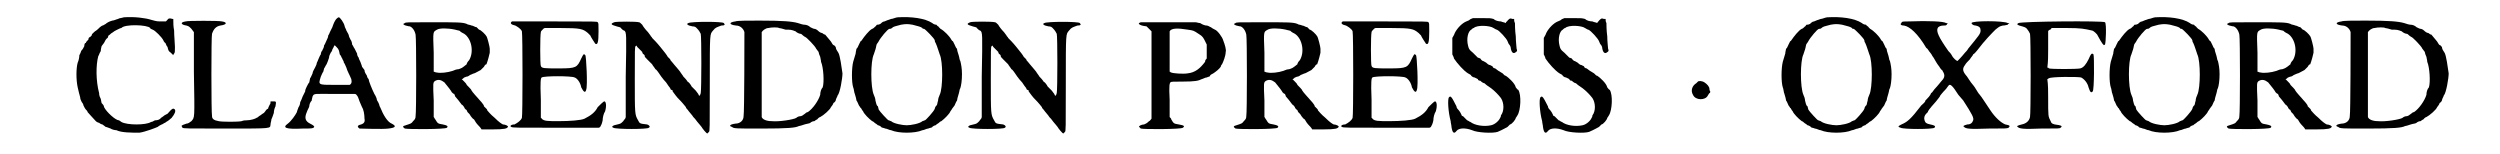
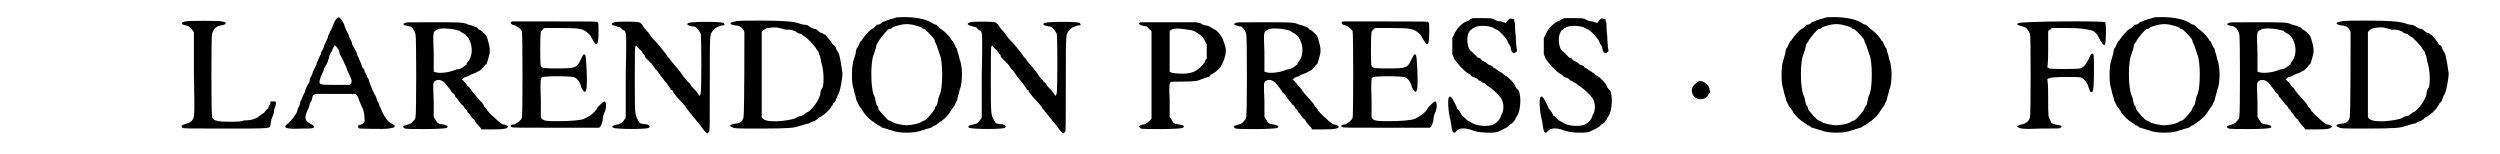
<svg xmlns="http://www.w3.org/2000/svg" xmlns:xlink="http://www.w3.org/1999/xlink" width="292px" height="18px" viewBox="0 0 2927 187" version="1.1">
  <defs>
-     <path id="gl6913" d="M 97 14 C 94 15 91 15 90 16 C 89 16 85 18 83 18 C 79 19 76 21 75 22 C 73 23 72 24 71 24 C 71 24 69 25 68 26 C 67 27 64 30 62 31 C 60 33 58 34 58 36 C 57 37 56 38 56 38 C 55 38 54 39 54 41 C 52 43 51 44 51 45 C 50 45 49 46 49 49 C 48 51 47 53 46 54 C 45 54 45 57 43 60 C 43 63 42 67 41 69 C 39 76 39 90 41 99 C 42 103 43 108 44 111 C 44 113 45 115 46 117 C 47 118 48 120 48 121 C 49 123 50 125 51 126 C 52 127 53 128 53 129 C 53 129 61 138 63 140 C 64 141 66 142 67 142 C 68 143 70 144 71 144 C 72 145 74 146 75 147 C 76 147 78 148 81 149 C 82 150 86 151 88 151 C 94 154 106 154 116 154 C 123 153 136 148 138 147 C 139 146 141 145 143 144 C 144 144 146 142 147 142 C 148 141 150 140 150 140 C 150 140 153 138 155 136 C 159 131 160 128 159 126 C 157 124 156 124 150 131 C 148 132 146 133 145 134 C 144 135 142 136 142 136 C 141 138 138 139 135 139 C 134 139 132 141 130 141 C 124 145 101 145 94 141 C 93 140 91 139 91 139 C 87 139 76 129 73 123 C 73 121 71 119 70 118 C 70 117 69 114 69 113 C 68 111 67 109 67 106 C 63 91 63 72 66 61 C 67 60 67 58 69 55 C 69 52 70 50 70 49 C 71 48 72 46 73 45 C 74 43 75 41 76 40 C 78 39 78 37 78 37 C 78 36 79 36 80 35 C 81 34 82 33 84 32 C 85 31 87 30 89 29 C 91 28 93 27 94 27 C 98 22 126 23 129 27 C 129 28 130 28 132 29 C 135 30 143 38 145 42 C 145 43 147 45 147 45 C 148 45 148 48 150 50 C 151 54 151 55 154 57 C 155 58 156 59 157 60 C 157 59 158 58 158 58 C 159 57 159 55 159 50 C 159 46 158 37 158 30 C 157 25 157 21 157 16 C 157 16 156 16 156 16 C 153 15 151 15 150 17 C 149 18 148 19 148 19 C 146 19 144 19 141 19 C 136 19 134 18 130 17 C 124 15 110 13 97 14 z" fill="black" />
    <path id="gl6914" d="M 56 6 C 49 7 50 10 57 11 C 60 12 60 12 63 15 C 64 16 65 18 66 19 C 66 35 66 51 66 67 C 67 126 67 122 63 127 C 60 129 59 130 57 130 C 54 131 51 132 51 133 C 51 133 52 134 52 135 C 54 136 57 136 105 136 C 163 136 158 136 159 131 C 159 129 160 127 160 125 C 161 123 162 120 163 117 C 163 114 164 111 165 109 C 166 103 166 103 162 103 C 162 103 160 103 159 103 C 159 105 159 106 158 107 C 157 109 156 111 156 112 C 154 112 153 115 151 117 C 149 118 147 120 145 121 C 145 121 143 123 142 123 C 141 124 135 126 130 126 C 129 126 126 126 124 127 C 120 128 100 128 96 127 C 90 126 88 124 88 121 C 87 117 87 23 88 21 C 90 15 93 12 98 11 C 106 10 107 7 100 6 C 97 5 58 5 56 6 z" fill="black" />
    <path id="gl6915" d="M 73 7 C 70 9 68 15 67 18 C 66 20 65 22 64 24 C 64 24 63 27 62 28 C 62 30 61 32 60 34 C 59 36 58 39 57 40 C 57 43 55 45 55 46 C 54 47 53 49 53 51 C 52 52 51 55 50 57 C 49 60 48 61 48 62 C 48 63 47 65 46 67 C 45 69 43 72 43 74 C 42 76 41 79 40 80 C 40 81 39 84 39 85 C 38 86 37 88 36 90 C 35 92 34 94 34 96 C 33 98 32 100 31 102 C 30 105 29 107 28 109 C 28 111 27 114 26 115 C 25 118 24 120 24 121 C 22 125 17 132 13 135 C 6 140 10 142 31 141 C 41 141 44 141 45 139 C 45 138 44 137 40 135 C 34 132 33 128 36 121 C 37 118 39 115 39 114 C 39 112 40 109 42 107 C 42 105 43 103 43 102 C 45 98 45 99 70 99 C 79 99 87 99 94 99 C 96 99 96 100 97 101 C 98 102 99 105 100 108 C 101 110 102 113 103 115 C 105 118 106 124 106 129 C 107 133 105 135 102 136 C 97 137 97 139 100 141 C 103 141 128 142 135 141 C 144 140 145 138 139 135 C 134 133 129 125 125 115 C 124 114 124 111 123 110 C 123 109 121 107 121 106 C 121 105 120 102 118 99 C 115 93 111 83 111 81 C 111 81 109 79 109 77 C 108 75 106 73 106 70 C 105 69 104 67 103 66 C 103 65 102 63 101 60 C 100 58 99 56 99 55 C 98 54 97 52 97 50 C 96 48 95 46 94 44 C 93 43 92 40 91 39 C 91 37 90 34 89 33 C 88 31 87 29 87 28 C 87 27 85 24 84 22 C 84 21 82 18 82 17 C 81 12 76 6 75 6 C 74 6 73 7 73 7 M 72 42 C 75 45 75 46 76 51 C 78 53 78 55 79 56 C 79 57 81 59 81 61 C 82 62 83 65 84 67 C 85 71 88 76 90 81 C 91 85 90 87 88 88 C 87 88 78 88 70 88 C 49 88 50 88 53 78 C 54 76 55 73 56 72 C 56 71 57 69 57 68 C 58 67 59 64 60 63 C 61 61 62 58 63 55 C 63 53 64 51 65 49 C 66 48 67 46 67 45 C 69 42 69 40 70 40 C 70 40 71 41 72 42 z" fill="black" />
    <path id="gl6916" d="M 30 10 C 27 11 28 12 31 13 C 32 13 34 14 36 14 C 39 15 42 19 43 24 C 44 28 44 119 43 123 C 43 126 42 127 40 129 C 38 132 37 132 31 134 C 27 135 27 136 30 138 C 34 139 79 139 81 137 C 83 135 81 134 76 133 C 70 132 70 132 67 127 C 66 126 66 125 65 124 C 65 117 65 111 65 104 C 64 82 64 82 67 80 C 71 78 74 79 78 82 C 83 88 86 92 87 94 C 88 95 89 96 90 96 C 90 97 91 98 91 99 C 93 101 96 105 99 109 C 100 109 101 111 102 112 C 102 113 103 114 104 115 C 105 115 105 116 106 118 C 107 119 108 120 108 120 C 108 120 109 121 110 123 C 111 124 112 126 114 127 C 115 129 117 132 119 134 C 120 135 122 137 123 139 C 127 139 132 139 137 139 C 151 139 154 138 155 136 C 156 135 152 133 149 133 C 147 132 144 130 139 125 C 133 120 132 118 130 116 C 130 115 129 114 129 114 C 128 113 127 112 126 111 C 126 109 123 106 115 97 C 113 95 111 92 111 92 C 111 91 108 88 105 85 C 105 84 103 82 102 81 C 101 80 100 79 99 78 C 100 78 101 77 102 76 C 103 76 104 75 105 75 C 106 75 108 74 109 73 C 111 72 114 71 114 71 C 115 71 116 70 122 67 C 123 66 125 64 126 63 C 127 61 128 60 129 60 C 129 60 131 55 133 46 C 133 45 133 42 133 41 C 133 39 130 27 129 26 C 128 24 122 18 120 18 C 119 17 118 16 117 15 C 115 15 113 13 111 13 C 109 12 106 12 105 11 C 100 9 94 9 61 9 C 32 9 31 9 30 10 M 91 18 C 94 19 97 19 97 20 C 98 21 100 22 102 23 C 111 29 114 45 108 55 C 106 57 105 59 105 60 C 99 65 98 65 95 66 C 93 66 90 67 88 68 C 82 70 73 71 69 70 C 67 70 66 69 65 69 C 65 61 65 54 65 46 C 64 19 64 21 69 18 C 72 16 82 16 91 18 z" fill="black" />
    <path id="gl6917" d="M 31 10 C 28 12 30 14 35 15 C 37 16 42 19 43 22 C 44 25 44 125 43 127 C 42 130 38 133 34 135 C 30 135 28 137 30 138 C 32 139 34 139 84 139 C 102 139 119 139 136 139 C 137 139 138 138 138 138 C 139 136 140 135 141 130 C 141 127 142 122 144 119 C 146 112 145 107 143 107 C 142 107 137 112 135 114 C 132 120 127 124 119 128 C 115 130 101 131 88 131 C 74 131 70 131 67 128 C 67 127 66 127 66 127 C 66 120 66 112 66 105 C 65 81 66 79 67 78 C 70 76 103 76 107 78 C 110 79 114 84 115 90 C 118 96 120 97 121 93 C 123 88 121 52 120 51 C 118 49 118 49 115 55 C 110 66 109 67 88 67 C 70 67 67 67 66 64 C 65 63 65 27 66 23 C 66 22 67 21 69 19 C 69 19 70 18 71 18 C 77 18 83 18 90 18 C 114 18 117 19 123 24 C 124 25 126 27 126 27 C 126 28 132 37 132 37 C 135 39 136 35 136 22 C 136 13 136 12 135 11 C 134 10 133 10 83 10 C 55 10 32 10 31 10 z" fill="black" />
    <path id="gl6918" d="M 14 18 C 9 20 10 21 17 23 C 20 24 22 24 22 25 C 24 27 25 28 26 28 C 29 30 29 31 28 84 C 28 110 28 132 28 133 C 28 135 26 136 25 138 C 22 141 22 141 18 142 C 12 143 10 145 13 146 C 16 148 55 148 56 146 C 58 145 57 143 54 142 C 45 141 45 141 43 137 C 39 130 39 130 39 87 C 39 50 39 48 40 47 C 41 46 41 46 42 48 C 42 48 43 49 45 51 C 46 52 47 53 48 54 C 48 55 49 57 50 57 C 51 58 51 58 51 59 C 51 60 52 61 54 63 C 55 64 58 67 60 69 C 61 71 63 73 64 75 C 65 75 66 77 67 78 C 69 81 73 87 77 91 C 79 94 81 97 82 98 C 82 99 83 100 83 100 C 84 100 85 100 85 102 C 90 109 92 111 96 115 C 98 117 100 120 101 121 C 101 122 102 123 103 124 C 105 127 109 131 110 133 C 111 134 113 136 115 139 C 117 141 119 144 120 145 C 121 147 126 153 127 153 C 127 153 128 152 129 151 C 130 150 130 148 130 93 C 130 29 130 33 134 28 C 137 24 139 24 144 22 C 148 22 149 21 147 19 C 146 17 107 17 104 19 C 101 20 103 22 109 23 C 112 23 113 24 114 25 C 117 28 118 30 119 32 C 120 34 120 100 119 104 C 118 108 117 108 116 105 C 115 104 114 102 113 101 C 112 100 109 97 108 96 C 107 94 105 91 103 90 C 102 88 99 85 98 84 C 97 82 95 80 94 78 C 93 77 91 74 89 72 C 87 70 85 67 84 66 C 83 65 82 64 82 63 C 81 62 80 61 79 60 C 78 58 75 54 70 48 C 66 43 62 39 60 37 C 60 36 58 35 58 34 C 57 33 56 31 55 30 C 52 27 49 23 48 21 C 46 19 45 18 44 18 C 41 17 16 17 14 18 z" fill="black" />
    <path id="gl6919" d="M 17 8 C 9 9 9 12 18 13 C 23 13 27 17 28 21 C 28 26 28 119 27 123 C 27 128 23 132 17 132 C 10 133 9 135 13 136 C 15 138 17 138 48 138 C 82 138 90 137 94 135 C 95 135 98 134 101 133 C 104 132 107 132 108 131 C 109 130 111 129 113 129 C 115 127 117 127 117 126 C 117 126 119 124 120 124 C 124 122 132 115 133 112 C 134 111 136 108 136 107 C 138 106 139 104 139 103 C 139 102 141 99 141 98 C 144 95 147 77 147 71 C 146 64 144 49 142 46 C 141 44 139 42 139 40 C 139 39 138 38 137 37 C 136 37 135 36 134 34 C 133 32 130 29 126 24 C 124 24 123 22 122 22 C 121 22 119 21 117 19 C 116 18 114 17 113 17 C 112 17 110 16 108 15 C 106 13 103 12 101 12 C 99 12 96 11 93 10 C 86 8 75 7 46 7 C 32 7 19 7 17 8 M 70 16 C 71 16 75 17 78 18 C 84 18 85 18 90 20 C 92 22 95 23 96 23 C 97 23 98 24 99 25 C 100 26 102 27 102 27 C 103 27 114 38 115 41 C 116 42 117 44 118 45 C 118 46 119 49 120 51 C 120 52 121 55 121 57 C 124 64 125 82 123 88 C 121 90 120 94 120 97 C 118 104 111 114 105 118 C 103 118 102 120 100 121 C 99 122 97 123 96 123 C 94 123 92 124 91 125 C 88 127 70 130 61 129 C 55 129 50 127 49 124 C 49 123 49 24 49 21 C 50 19 54 16 57 16 C 61 15 69 15 70 16 z" fill="black" />
    <path id="gl6920" d="M 66 7 C 64 7 60 9 58 9 C 55 10 52 11 50 12 C 48 12 46 14 45 15 C 43 16 42 16 41 16 C 40 16 40 18 39 18 C 38 19 36 21 35 21 C 31 23 25 31 23 34 C 22 35 22 36 21 36 C 21 36 20 38 19 40 C 18 42 17 45 16 45 C 16 46 15 49 15 51 C 14 54 13 58 12 61 C 10 69 10 86 12 92 C 13 94 13 98 14 100 C 15 103 16 107 16 108 C 17 109 18 112 19 114 C 20 115 21 117 21 117 C 22 117 22 119 24 121 C 25 124 31 130 35 133 C 36 133 38 135 38 135 C 39 136 40 136 42 138 C 43 138 45 139 46 140 C 46 141 49 141 51 142 C 53 142 56 144 58 144 C 67 148 87 148 96 144 C 98 144 101 142 103 142 C 105 141 108 141 108 140 C 109 139 111 138 112 138 C 114 136 115 136 116 135 C 116 135 118 133 119 133 C 123 130 129 124 130 121 C 131 120 132 118 132 118 C 133 117 134 115 135 114 C 136 112 137 109 138 108 C 138 107 139 103 140 100 C 141 97 141 94 142 93 C 143 90 144 84 144 76 C 144 69 143 64 142 60 C 141 59 141 56 140 53 C 139 50 138 47 138 45 C 137 45 136 42 135 40 C 134 38 133 36 133 36 C 132 36 132 35 131 34 C 129 30 122 23 118 21 C 117 20 116 19 116 19 C 116 18 114 18 113 16 C 111 16 109 15 108 14 C 99 8 82 6 66 7 M 84 16 C 91 18 93 18 96 20 C 96 21 97 21 98 21 C 99 21 111 33 111 35 C 111 35 111 37 112 38 C 113 40 114 43 115 46 C 116 49 117 52 117 52 C 121 60 121 93 117 101 C 116 103 115 106 115 108 C 114 111 114 114 113 114 C 112 115 111 117 111 118 C 110 121 100 132 99 132 C 98 132 97 133 96 133 C 93 136 82 138 77 138 C 72 138 61 136 58 133 C 57 133 56 132 55 132 C 54 132 44 121 43 119 C 43 118 42 116 42 115 C 40 114 40 111 39 108 C 39 106 38 103 37 101 C 33 92 33 60 37 52 C 37 52 38 49 39 46 C 40 43 40 40 41 39 C 42 38 43 36 43 36 C 45 32 54 21 56 21 C 57 21 58 21 59 20 C 61 18 63 18 70 16 C 76 15 78 15 84 16 z" fill="black" />
-     <path id="gl6918" d="M 14 18 C 9 20 10 21 17 23 C 20 24 22 24 22 25 C 24 27 25 28 26 28 C 29 30 29 31 28 84 C 28 110 28 132 28 133 C 28 135 26 136 25 138 C 22 141 22 141 18 142 C 12 143 10 145 13 146 C 16 148 55 148 56 146 C 58 145 57 143 54 142 C 45 141 45 141 43 137 C 39 130 39 130 39 87 C 39 50 39 48 40 47 C 41 46 41 46 42 48 C 42 48 43 49 45 51 C 46 52 47 53 48 54 C 48 55 49 57 50 57 C 51 58 51 58 51 59 C 51 60 52 61 54 63 C 55 64 58 67 60 69 C 61 71 63 73 64 75 C 65 75 66 77 67 78 C 69 81 73 87 77 91 C 79 94 81 97 82 98 C 82 99 83 100 83 100 C 84 100 85 100 85 102 C 90 109 92 111 96 115 C 98 117 100 120 101 121 C 101 122 102 123 103 124 C 105 127 109 131 110 133 C 111 134 113 136 115 139 C 117 141 119 144 120 145 C 121 147 126 153 127 153 C 127 153 128 152 129 151 C 130 150 130 148 130 93 C 130 29 130 33 134 28 C 137 24 139 24 144 22 C 148 22 149 21 147 19 C 146 17 107 17 104 19 C 101 20 103 22 109 23 C 112 23 113 24 114 25 C 117 28 118 30 119 32 C 120 34 120 100 119 104 C 118 108 117 108 116 105 C 115 104 114 102 113 101 C 112 100 109 97 108 96 C 107 94 105 91 103 90 C 102 88 99 85 98 84 C 97 82 95 80 94 78 C 93 77 91 74 89 72 C 87 70 85 67 84 66 C 83 65 82 64 82 63 C 81 62 80 61 79 60 C 78 58 75 54 70 48 C 66 43 62 39 60 37 C 60 36 58 35 58 34 C 57 33 56 31 55 30 C 52 27 49 23 48 21 C 46 19 45 18 44 18 C 41 17 16 17 14 18 z" fill="black" />
    <path id="gl6921" d="M 24 27 C 21 28 21 29 23 30 C 24 31 30 32 31 32 C 31 32 33 34 34 35 C 35 36 36 37 37 38 C 37 56 37 73 37 91 C 37 109 37 127 37 144 C 36 145 35 147 34 147 C 31 150 30 150 28 151 C 25 151 21 153 22 154 C 22 154 23 155 24 156 C 27 157 73 157 75 155 C 78 153 76 152 70 151 C 64 150 64 150 61 145 C 61 144 60 143 59 142 C 59 135 59 128 59 121 C 58 103 59 101 60 100 C 60 99 64 99 75 99 C 90 99 94 98 98 96 C 99 96 102 94 104 94 C 106 93 108 93 108 92 C 108 91 110 90 112 89 C 115 87 119 84 121 81 C 121 79 123 78 123 77 C 124 75 127 68 127 63 C 128 61 126 54 124 49 C 123 45 117 37 114 36 C 112 35 110 34 109 33 C 108 33 106 31 104 31 C 102 31 99 30 96 28 C 94 28 92 27 90 27 C 79 27 69 27 58 27 C 29 27 25 27 24 27 M 81 36 C 88 37 88 37 94 41 C 97 43 99 44 101 48 C 102 50 103 52 104 54 C 104 57 104 60 104 63 C 104 65 104 68 104 71 C 103 72 102 73 102 75 C 96 83 90 88 81 89 C 75 90 63 89 61 88 C 60 88 60 87 59 87 C 59 79 59 71 59 63 C 59 49 59 39 59 38 C 61 34 69 34 81 36 z" fill="black" />
-     <path id="gl6916" d="M 30 10 C 27 11 28 12 31 13 C 32 13 34 14 36 14 C 39 15 42 19 43 24 C 44 28 44 119 43 123 C 43 126 42 127 40 129 C 38 132 37 132 31 134 C 27 135 27 136 30 138 C 34 139 79 139 81 137 C 83 135 81 134 76 133 C 70 132 70 132 67 127 C 66 126 66 125 65 124 C 65 117 65 111 65 104 C 64 82 64 82 67 80 C 71 78 74 79 78 82 C 83 88 86 92 87 94 C 88 95 89 96 90 96 C 90 97 91 98 91 99 C 93 101 96 105 99 109 C 100 109 101 111 102 112 C 102 113 103 114 104 115 C 105 115 105 116 106 118 C 107 119 108 120 108 120 C 108 120 109 121 110 123 C 111 124 112 126 114 127 C 115 129 117 132 119 134 C 120 135 122 137 123 139 C 127 139 132 139 137 139 C 151 139 154 138 155 136 C 156 135 152 133 149 133 C 147 132 144 130 139 125 C 133 120 132 118 130 116 C 130 115 129 114 129 114 C 128 113 127 112 126 111 C 126 109 123 106 115 97 C 113 95 111 92 111 92 C 111 91 108 88 105 85 C 105 84 103 82 102 81 C 101 80 100 79 99 78 C 100 78 101 77 102 76 C 103 76 104 75 105 75 C 106 75 108 74 109 73 C 111 72 114 71 114 71 C 115 71 116 70 122 67 C 123 66 125 64 126 63 C 127 61 128 60 129 60 C 129 60 131 55 133 46 C 133 45 133 42 133 41 C 133 39 130 27 129 26 C 128 24 122 18 120 18 C 119 17 118 16 117 15 C 115 15 113 13 111 13 C 109 12 106 12 105 11 C 100 9 94 9 61 9 C 32 9 31 9 30 10 M 91 18 C 94 19 97 19 97 20 C 98 21 100 22 102 23 C 111 29 114 45 108 55 C 106 57 105 59 105 60 C 99 65 98 65 95 66 C 93 66 90 67 88 68 C 82 70 73 71 69 70 C 67 70 66 69 65 69 C 65 61 65 54 65 46 C 64 19 64 21 69 18 C 72 16 82 16 91 18 z" fill="black" />
    <path id="gl6917" d="M 31 10 C 28 12 30 14 35 15 C 37 16 42 19 43 22 C 44 25 44 125 43 127 C 42 130 38 133 34 135 C 30 135 28 137 30 138 C 32 139 34 139 84 139 C 102 139 119 139 136 139 C 137 139 138 138 138 138 C 139 136 140 135 141 130 C 141 127 142 122 144 119 C 146 112 145 107 143 107 C 142 107 137 112 135 114 C 132 120 127 124 119 128 C 115 130 101 131 88 131 C 74 131 70 131 67 128 C 67 127 66 127 66 127 C 66 120 66 112 66 105 C 65 81 66 79 67 78 C 70 76 103 76 107 78 C 110 79 114 84 115 90 C 118 96 120 97 121 93 C 123 88 121 52 120 51 C 118 49 118 49 115 55 C 110 66 109 67 88 67 C 70 67 67 67 66 64 C 65 63 65 27 66 23 C 66 22 67 21 69 19 C 69 19 70 18 71 18 C 77 18 83 18 90 18 C 114 18 117 19 123 24 C 124 25 126 27 126 27 C 126 28 132 37 132 37 C 135 39 136 35 136 22 C 136 13 136 12 135 11 C 134 10 133 10 83 10 C 55 10 32 10 31 10 z" fill="black" />
    <path id="gl6922" d="M 39 9 C 37 10 36 10 35 11 C 34 12 33 12 31 13 C 26 15 20 21 17 27 C 16 30 15 31 14 33 C 14 36 14 40 14 43 C 14 46 14 50 14 53 C 15 55 16 57 16 58 C 20 64 28 73 33 76 C 35 77 37 78 37 79 C 37 79 39 81 41 81 C 43 82 45 83 45 83 C 45 84 46 85 48 85 C 50 87 52 88 53 88 C 55 90 58 92 61 94 C 65 97 70 102 73 106 C 77 112 77 122 73 127 C 73 129 72 130 72 130 C 71 133 66 138 61 139 C 52 141 41 139 36 135 C 35 135 33 133 32 133 C 31 132 30 131 29 130 C 28 129 27 128 27 128 C 26 128 25 127 25 126 C 24 124 23 122 22 121 C 21 120 19 118 19 116 C 13 104 12 103 10 105 C 8 107 9 123 12 134 C 12 136 13 139 13 141 C 14 148 16 150 19 146 C 22 142 30 142 38 145 C 44 148 63 149 69 147 C 76 144 79 142 81 141 C 82 140 83 139 84 138 C 86 138 91 132 91 130 C 91 130 92 129 93 127 C 97 121 98 102 94 96 C 93 96 92 94 91 93 C 90 88 82 81 79 79 C 78 79 77 78 77 78 C 77 78 76 77 75 76 C 73 75 72 74 70 73 C 69 72 67 71 66 70 C 65 70 63 69 63 68 C 63 67 61 67 60 66 C 58 66 56 64 55 63 C 53 62 52 61 51 61 C 51 61 49 60 48 58 C 46 57 45 57 45 57 C 45 57 42 54 39 51 C 34 47 34 46 33 42 C 31 34 33 25 37 23 C 38 22 39 21 40 21 C 44 17 60 18 64 21 C 66 22 67 23 68 23 C 71 24 80 34 81 37 C 82 39 82 40 83 41 C 84 42 85 44 85 46 C 86 51 88 52 90 51 C 93 49 93 49 92 46 C 92 45 91 37 91 31 C 90 24 90 16 90 15 C 89 13 89 12 89 10 C 88 10 87 10 87 10 C 84 9 84 9 81 12 C 81 13 79 13 79 15 C 77 14 75 14 73 13 C 70 13 66 12 64 10 C 60 9 60 9 51 9 C 45 9 40 9 39 9 z" fill="black" />
    <path id="gl6922" d="M 39 9 C 37 10 36 10 35 11 C 34 12 33 12 31 13 C 26 15 20 21 17 27 C 16 30 15 31 14 33 C 14 36 14 40 14 43 C 14 46 14 50 14 53 C 15 55 16 57 16 58 C 20 64 28 73 33 76 C 35 77 37 78 37 79 C 37 79 39 81 41 81 C 43 82 45 83 45 83 C 45 84 46 85 48 85 C 50 87 52 88 53 88 C 55 90 58 92 61 94 C 65 97 70 102 73 106 C 77 112 77 122 73 127 C 73 129 72 130 72 130 C 71 133 66 138 61 139 C 52 141 41 139 36 135 C 35 135 33 133 32 133 C 31 132 30 131 29 130 C 28 129 27 128 27 128 C 26 128 25 127 25 126 C 24 124 23 122 22 121 C 21 120 19 118 19 116 C 13 104 12 103 10 105 C 8 107 9 123 12 134 C 12 136 13 139 13 141 C 14 148 16 150 19 146 C 22 142 30 142 38 145 C 44 148 63 149 69 147 C 76 144 79 142 81 141 C 82 140 83 139 84 138 C 86 138 91 132 91 130 C 91 130 92 129 93 127 C 97 121 98 102 94 96 C 93 96 92 94 91 93 C 90 88 82 81 79 79 C 78 79 77 78 77 78 C 77 78 76 77 75 76 C 73 75 72 74 70 73 C 69 72 67 71 66 70 C 65 70 63 69 63 68 C 63 67 61 67 60 66 C 58 66 56 64 55 63 C 53 62 52 61 51 61 C 51 61 49 60 48 58 C 46 57 45 57 45 57 C 45 57 42 54 39 51 C 34 47 34 46 33 42 C 31 34 33 25 37 23 C 38 22 39 21 40 21 C 44 17 60 18 64 21 C 66 22 67 23 68 23 C 71 24 80 34 81 37 C 82 39 82 40 83 41 C 84 42 85 44 85 46 C 86 51 88 52 90 51 C 93 49 93 49 92 46 C 92 45 91 37 91 31 C 90 24 90 16 90 15 C 89 13 89 12 89 10 C 88 10 87 10 87 10 C 84 9 84 9 81 12 C 81 13 79 13 79 15 C 77 14 75 14 73 13 C 70 13 66 12 64 10 C 60 9 60 9 51 9 C 45 9 40 9 39 9 z" fill="black" />
    <path id="gl1540" d="M 19 10 C 19 10 18 11 17 12 C 12 15 10 21 13 26 C 16 33 28 33 31 27 C 32 25 33 24 33 24 C 34 24 34 22 34 22 C 33 21 33 19 33 19 C 33 16 30 13 27 11 C 24 9 20 9 19 10 z" fill="black" />
    <path id="gl6920" d="M 66 7 C 64 7 60 9 58 9 C 55 10 52 11 50 12 C 48 12 46 14 45 15 C 43 16 42 16 41 16 C 40 16 40 18 39 18 C 38 19 36 21 35 21 C 31 23 25 31 23 34 C 22 35 22 36 21 36 C 21 36 20 38 19 40 C 18 42 17 45 16 45 C 16 46 15 49 15 51 C 14 54 13 58 12 61 C 10 69 10 86 12 92 C 13 94 13 98 14 100 C 15 103 16 107 16 108 C 17 109 18 112 19 114 C 20 115 21 117 21 117 C 22 117 22 119 24 121 C 25 124 31 130 35 133 C 36 133 38 135 38 135 C 39 136 40 136 42 138 C 43 138 45 139 46 140 C 46 141 49 141 51 142 C 53 142 56 144 58 144 C 67 148 87 148 96 144 C 98 144 101 142 103 142 C 105 141 108 141 108 140 C 109 139 111 138 112 138 C 114 136 115 136 116 135 C 116 135 118 133 119 133 C 123 130 129 124 130 121 C 131 120 132 118 132 118 C 133 117 134 115 135 114 C 136 112 137 109 138 108 C 138 107 139 103 140 100 C 141 97 141 94 142 93 C 143 90 144 84 144 76 C 144 69 143 64 142 60 C 141 59 141 56 140 53 C 139 50 138 47 138 45 C 137 45 136 42 135 40 C 134 38 133 36 133 36 C 132 36 132 35 131 34 C 129 30 122 23 118 21 C 117 20 116 19 116 19 C 116 18 114 18 113 16 C 111 16 109 15 108 14 C 99 8 82 6 66 7 M 84 16 C 91 18 93 18 96 20 C 96 21 97 21 98 21 C 99 21 111 33 111 35 C 111 35 111 37 112 38 C 113 40 114 43 115 46 C 116 49 117 52 117 52 C 121 60 121 93 117 101 C 116 103 115 106 115 108 C 114 111 114 114 113 114 C 112 115 111 117 111 118 C 110 121 100 132 99 132 C 98 132 97 133 96 133 C 93 136 82 138 77 138 C 72 138 61 136 58 133 C 57 133 56 132 55 132 C 54 132 44 121 43 119 C 43 118 42 116 42 115 C 40 114 40 111 39 108 C 39 106 38 103 37 101 C 33 92 33 60 37 52 C 37 52 38 49 39 46 C 40 43 40 40 41 39 C 42 38 43 36 43 36 C 45 32 54 21 56 21 C 57 21 58 21 59 20 C 61 18 63 18 70 16 C 76 15 78 15 84 16 z" fill="black" />
-     <path id="gl6923" d="M 25 10 C 18 10 16 10 16 12 C 14 13 15 15 19 15 C 26 16 36 25 46 42 C 48 43 49 46 51 48 C 52 49 53 51 53 51 C 53 51 54 53 55 54 C 57 57 58 60 62 65 C 63 67 65 69 65 69 C 66 69 66 71 67 72 C 69 76 68 79 64 83 C 63 84 61 87 59 89 C 54 94 54 96 52 97 C 51 100 48 103 45 106 C 45 108 42 110 40 112 C 27 129 23 132 16 135 C 12 137 11 138 15 139 C 18 141 54 141 56 139 C 58 137 56 136 51 135 C 46 134 45 133 44 130 C 43 127 44 124 46 122 C 47 121 48 120 48 120 C 48 119 49 117 58 107 C 61 103 63 101 63 100 C 63 100 66 96 70 92 C 71 91 72 89 73 88 C 75 85 78 88 85 99 C 87 101 89 104 91 106 C 102 123 104 127 103 130 C 102 133 100 135 96 135 C 92 136 90 137 92 138 C 94 140 97 141 122 140 C 142 140 144 140 146 139 C 148 137 148 136 142 135 C 137 133 130 127 124 118 C 120 112 118 109 116 106 C 114 103 112 100 111 99 C 109 97 107 93 105 90 C 103 87 100 84 99 82 C 98 81 96 77 94 75 C 90 70 90 67 93 63 C 94 61 97 58 99 56 C 100 54 103 51 103 50 C 105 49 107 46 108 45 C 117 33 126 24 130 20 C 135 16 135 16 139 15 C 142 15 144 14 145 14 C 145 13 146 13 147 13 C 146 12 145 12 145 12 C 140 9 101 9 101 12 C 101 13 103 15 106 15 C 111 16 112 18 112 21 C 112 25 110 27 97 43 C 96 45 94 47 93 48 C 89 53 85 57 84 58 C 83 58 79 55 77 51 C 76 49 74 47 73 46 C 61 29 58 22 60 18 C 61 16 64 15 67 15 C 69 15 70 15 71 14 C 71 13 72 13 72 13 C 72 12 71 12 70 12 C 68 10 49 9 25 10 z" fill="black" />
    <path id="gl7168" d="M 30 25 C 28 26 28 27 31 28 C 38 30 39 30 41 33 C 42 34 43 36 44 38 C 45 41 45 136 44 139 C 43 144 39 147 34 148 C 30 149 27 150 29 151 C 31 153 35 154 57 153 C 79 153 80 153 81 152 C 84 150 82 149 74 148 C 71 147 70 147 69 144 C 66 138 66 139 66 115 C 66 108 66 100 65 93 C 66 93 66 92 67 92 C 69 90 102 90 106 91 C 110 93 114 98 115 103 C 117 109 118 110 120 108 C 122 107 122 65 121 63 C 119 61 118 62 115 69 C 112 75 109 79 105 80 C 101 81 69 81 67 80 C 66 79 66 79 65 79 C 66 72 66 64 66 57 C 66 50 66 42 66 35 C 66 34 67 34 68 33 C 69 33 70 32 70 31 C 76 31 83 31 89 31 C 106 31 110 32 119 34 C 121 34 126 39 126 40 C 127 42 132 51 133 51 C 133 52 134 52 135 51 C 136 49 137 26 135 24 C 133 22 33 23 30 25 z" fill="black" />
    <path id="gl6920" d="M 66 7 C 64 7 60 9 58 9 C 55 10 52 11 50 12 C 48 12 46 14 45 15 C 43 16 42 16 41 16 C 40 16 40 18 39 18 C 38 19 36 21 35 21 C 31 23 25 31 23 34 C 22 35 22 36 21 36 C 21 36 20 38 19 40 C 18 42 17 45 16 45 C 16 46 15 49 15 51 C 14 54 13 58 12 61 C 10 69 10 86 12 92 C 13 94 13 98 14 100 C 15 103 16 107 16 108 C 17 109 18 112 19 114 C 20 115 21 117 21 117 C 22 117 22 119 24 121 C 25 124 31 130 35 133 C 36 133 38 135 38 135 C 39 136 40 136 42 138 C 43 138 45 139 46 140 C 46 141 49 141 51 142 C 53 142 56 144 58 144 C 67 148 87 148 96 144 C 98 144 101 142 103 142 C 105 141 108 141 108 140 C 109 139 111 138 112 138 C 114 136 115 136 116 135 C 116 135 118 133 119 133 C 123 130 129 124 130 121 C 131 120 132 118 132 118 C 133 117 134 115 135 114 C 136 112 137 109 138 108 C 138 107 139 103 140 100 C 141 97 141 94 142 93 C 143 90 144 84 144 76 C 144 69 143 64 142 60 C 141 59 141 56 140 53 C 139 50 138 47 138 45 C 137 45 136 42 135 40 C 134 38 133 36 133 36 C 132 36 132 35 131 34 C 129 30 122 23 118 21 C 117 20 116 19 116 19 C 116 18 114 18 113 16 C 111 16 109 15 108 14 C 99 8 82 6 66 7 M 84 16 C 91 18 93 18 96 20 C 96 21 97 21 98 21 C 99 21 111 33 111 35 C 111 35 111 37 112 38 C 113 40 114 43 115 46 C 116 49 117 52 117 52 C 121 60 121 93 117 101 C 116 103 115 106 115 108 C 114 111 114 114 113 114 C 112 115 111 117 111 118 C 110 121 100 132 99 132 C 98 132 97 133 96 133 C 93 136 82 138 77 138 C 72 138 61 136 58 133 C 57 133 56 132 55 132 C 54 132 44 121 43 119 C 43 118 42 116 42 115 C 40 114 40 111 39 108 C 39 106 38 103 37 101 C 33 92 33 60 37 52 C 37 52 38 49 39 46 C 40 43 40 40 41 39 C 42 38 43 36 43 36 C 45 32 54 21 56 21 C 57 21 58 21 59 20 C 61 18 63 18 70 16 C 76 15 78 15 84 16 z" fill="black" />
    <path id="gl6916" d="M 30 10 C 27 11 28 12 31 13 C 32 13 34 14 36 14 C 39 15 42 19 43 24 C 44 28 44 119 43 123 C 43 126 42 127 40 129 C 38 132 37 132 31 134 C 27 135 27 136 30 138 C 34 139 79 139 81 137 C 83 135 81 134 76 133 C 70 132 70 132 67 127 C 66 126 66 125 65 124 C 65 117 65 111 65 104 C 64 82 64 82 67 80 C 71 78 74 79 78 82 C 83 88 86 92 87 94 C 88 95 89 96 90 96 C 90 97 91 98 91 99 C 93 101 96 105 99 109 C 100 109 101 111 102 112 C 102 113 103 114 104 115 C 105 115 105 116 106 118 C 107 119 108 120 108 120 C 108 120 109 121 110 123 C 111 124 112 126 114 127 C 115 129 117 132 119 134 C 120 135 122 137 123 139 C 127 139 132 139 137 139 C 151 139 154 138 155 136 C 156 135 152 133 149 133 C 147 132 144 130 139 125 C 133 120 132 118 130 116 C 130 115 129 114 129 114 C 128 113 127 112 126 111 C 126 109 123 106 115 97 C 113 95 111 92 111 92 C 111 91 108 88 105 85 C 105 84 103 82 102 81 C 101 80 100 79 99 78 C 100 78 101 77 102 76 C 103 76 104 75 105 75 C 106 75 108 74 109 73 C 111 72 114 71 114 71 C 115 71 116 70 122 67 C 123 66 125 64 126 63 C 127 61 128 60 129 60 C 129 60 131 55 133 46 C 133 45 133 42 133 41 C 133 39 130 27 129 26 C 128 24 122 18 120 18 C 119 17 118 16 117 15 C 115 15 113 13 111 13 C 109 12 106 12 105 11 C 100 9 94 9 61 9 C 32 9 31 9 30 10 M 91 18 C 94 19 97 19 97 20 C 98 21 100 22 102 23 C 111 29 114 45 108 55 C 106 57 105 59 105 60 C 99 65 98 65 95 66 C 93 66 90 67 88 68 C 82 70 73 71 69 70 C 67 70 66 69 65 69 C 65 61 65 54 65 46 C 64 19 64 21 69 18 C 72 16 82 16 91 18 z" fill="black" />
-     <path id="gl6919" d="M 17 8 C 9 9 9 12 18 13 C 23 13 27 17 28 21 C 28 26 28 119 27 123 C 27 128 23 132 17 132 C 10 133 9 135 13 136 C 15 138 17 138 48 138 C 82 138 90 137 94 135 C 95 135 98 134 101 133 C 104 132 107 132 108 131 C 109 130 111 129 113 129 C 115 127 117 127 117 126 C 117 126 119 124 120 124 C 124 122 132 115 133 112 C 134 111 136 108 136 107 C 138 106 139 104 139 103 C 139 102 141 99 141 98 C 144 95 147 77 147 71 C 146 64 144 49 142 46 C 141 44 139 42 139 40 C 139 39 138 38 137 37 C 136 37 135 36 134 34 C 133 32 130 29 126 24 C 124 24 123 22 122 22 C 121 22 119 21 117 19 C 116 18 114 17 113 17 C 112 17 110 16 108 15 C 106 13 103 12 101 12 C 99 12 96 11 93 10 C 86 8 75 7 46 7 C 32 7 19 7 17 8 M 70 16 C 71 16 75 17 78 18 C 84 18 85 18 90 20 C 92 22 95 23 96 23 C 97 23 98 24 99 25 C 100 26 102 27 102 27 C 103 27 114 38 115 41 C 116 42 117 44 118 45 C 118 46 119 49 120 51 C 120 52 121 55 121 57 C 124 64 125 82 123 88 C 121 90 120 94 120 97 C 118 104 111 114 105 118 C 103 118 102 120 100 121 C 99 122 97 123 96 123 C 94 123 92 124 91 125 C 88 127 70 130 61 129 C 55 129 50 127 49 124 C 49 123 49 24 49 21 C 50 19 54 16 57 16 C 61 15 69 15 70 16 z" fill="black" />
  </defs>
  <use xlink:href="#gl6913" x="0" y="7" />
  <use xlink:href="#gl6914" x="116" y="20" />
  <use xlink:href="#gl6915" x="283" y="15" />
  <use xlink:href="#gl6916" x="408" y="18" />
  <use xlink:href="#gl6917" x="537" y="16" />
  <use xlink:href="#gl6918" x="678" y="9" />
  <use xlink:href="#gl6919" x="822" y="18" />
  <use xlink:href="#gl6920" x="970" y="14" />
  <use xlink:href="#gl6918" x="1110" y="9" />
  <use xlink:href="#gl6921" x="1307" y="0" />
  <use xlink:href="#gl6916" x="1416" y="18" />
  <use xlink:href="#gl6917" x="1545" y="16" />
  <use xlink:href="#gl6922" x="1695" y="13" />
  <use xlink:href="#gl6922" x="1806" y="13" />
  <use xlink:href="#gl1540" x="1988" y="89" />
  <use xlink:href="#gl6920" x="2098" y="14" />
  <use xlink:href="#gl6923" x="2238" y="16" />
  <use xlink:href="#gl7168" x="2366" y="3" />
  <use xlink:href="#gl6920" x="2496" y="14" />
  <use xlink:href="#gl6916" x="2621" y="18" />
  <use xlink:href="#gl6919" x="2771" y="18" />
</svg>